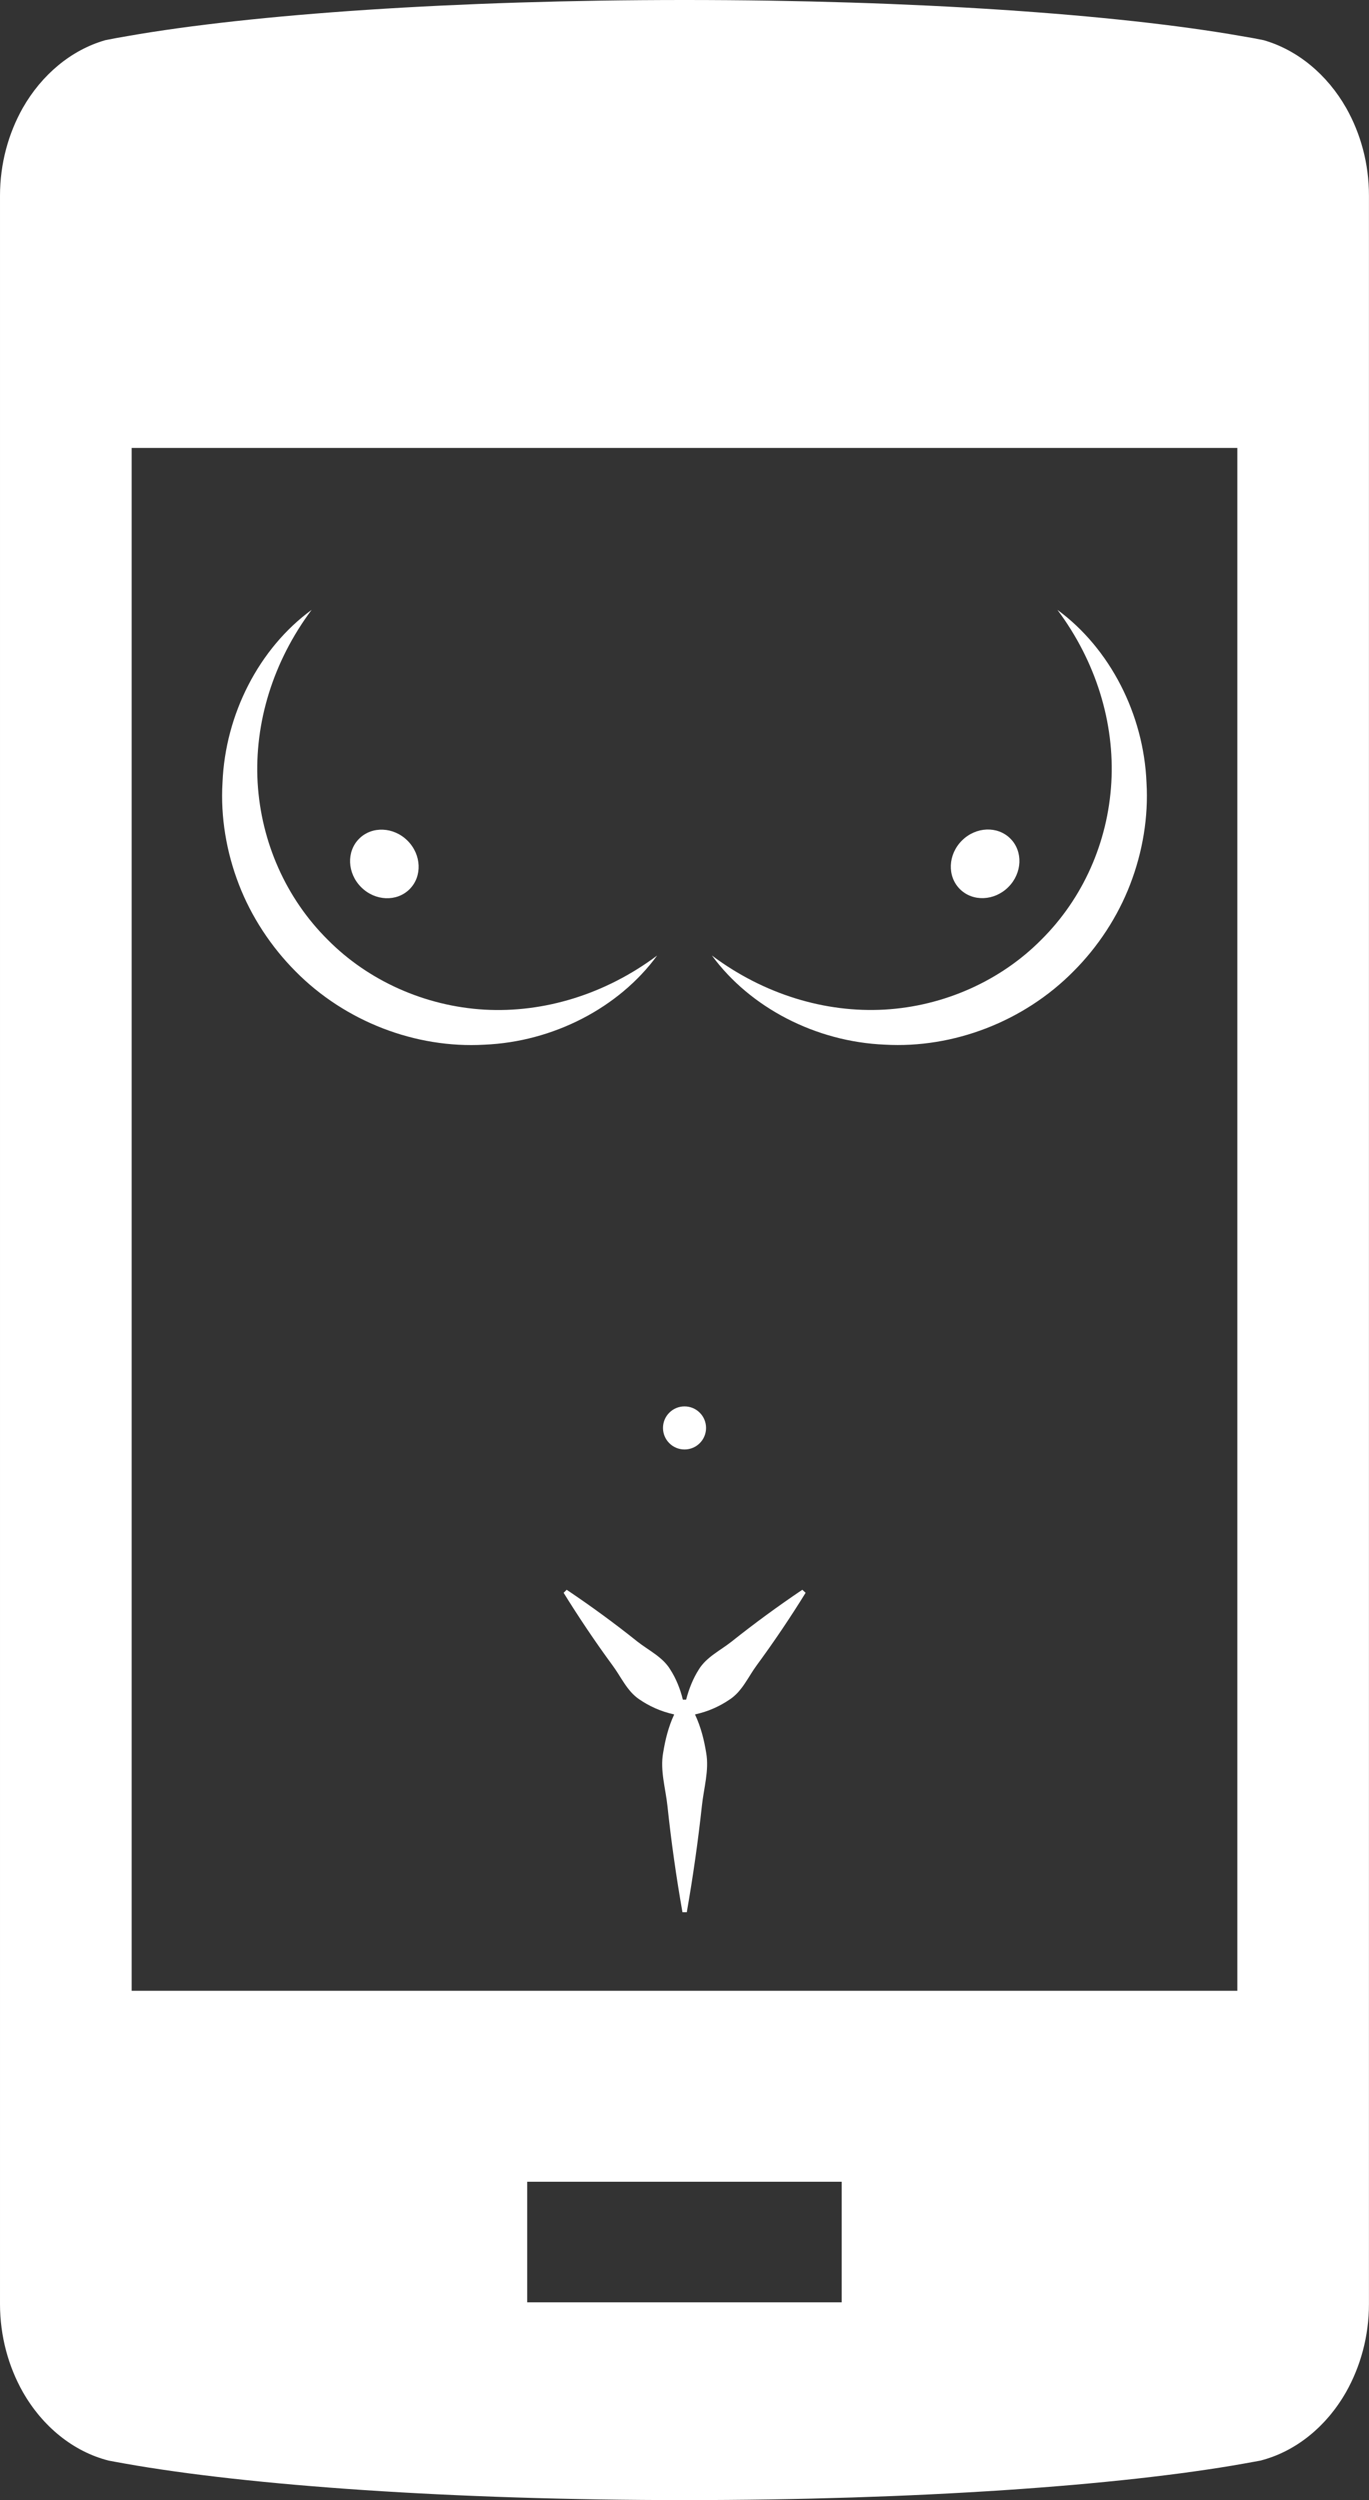
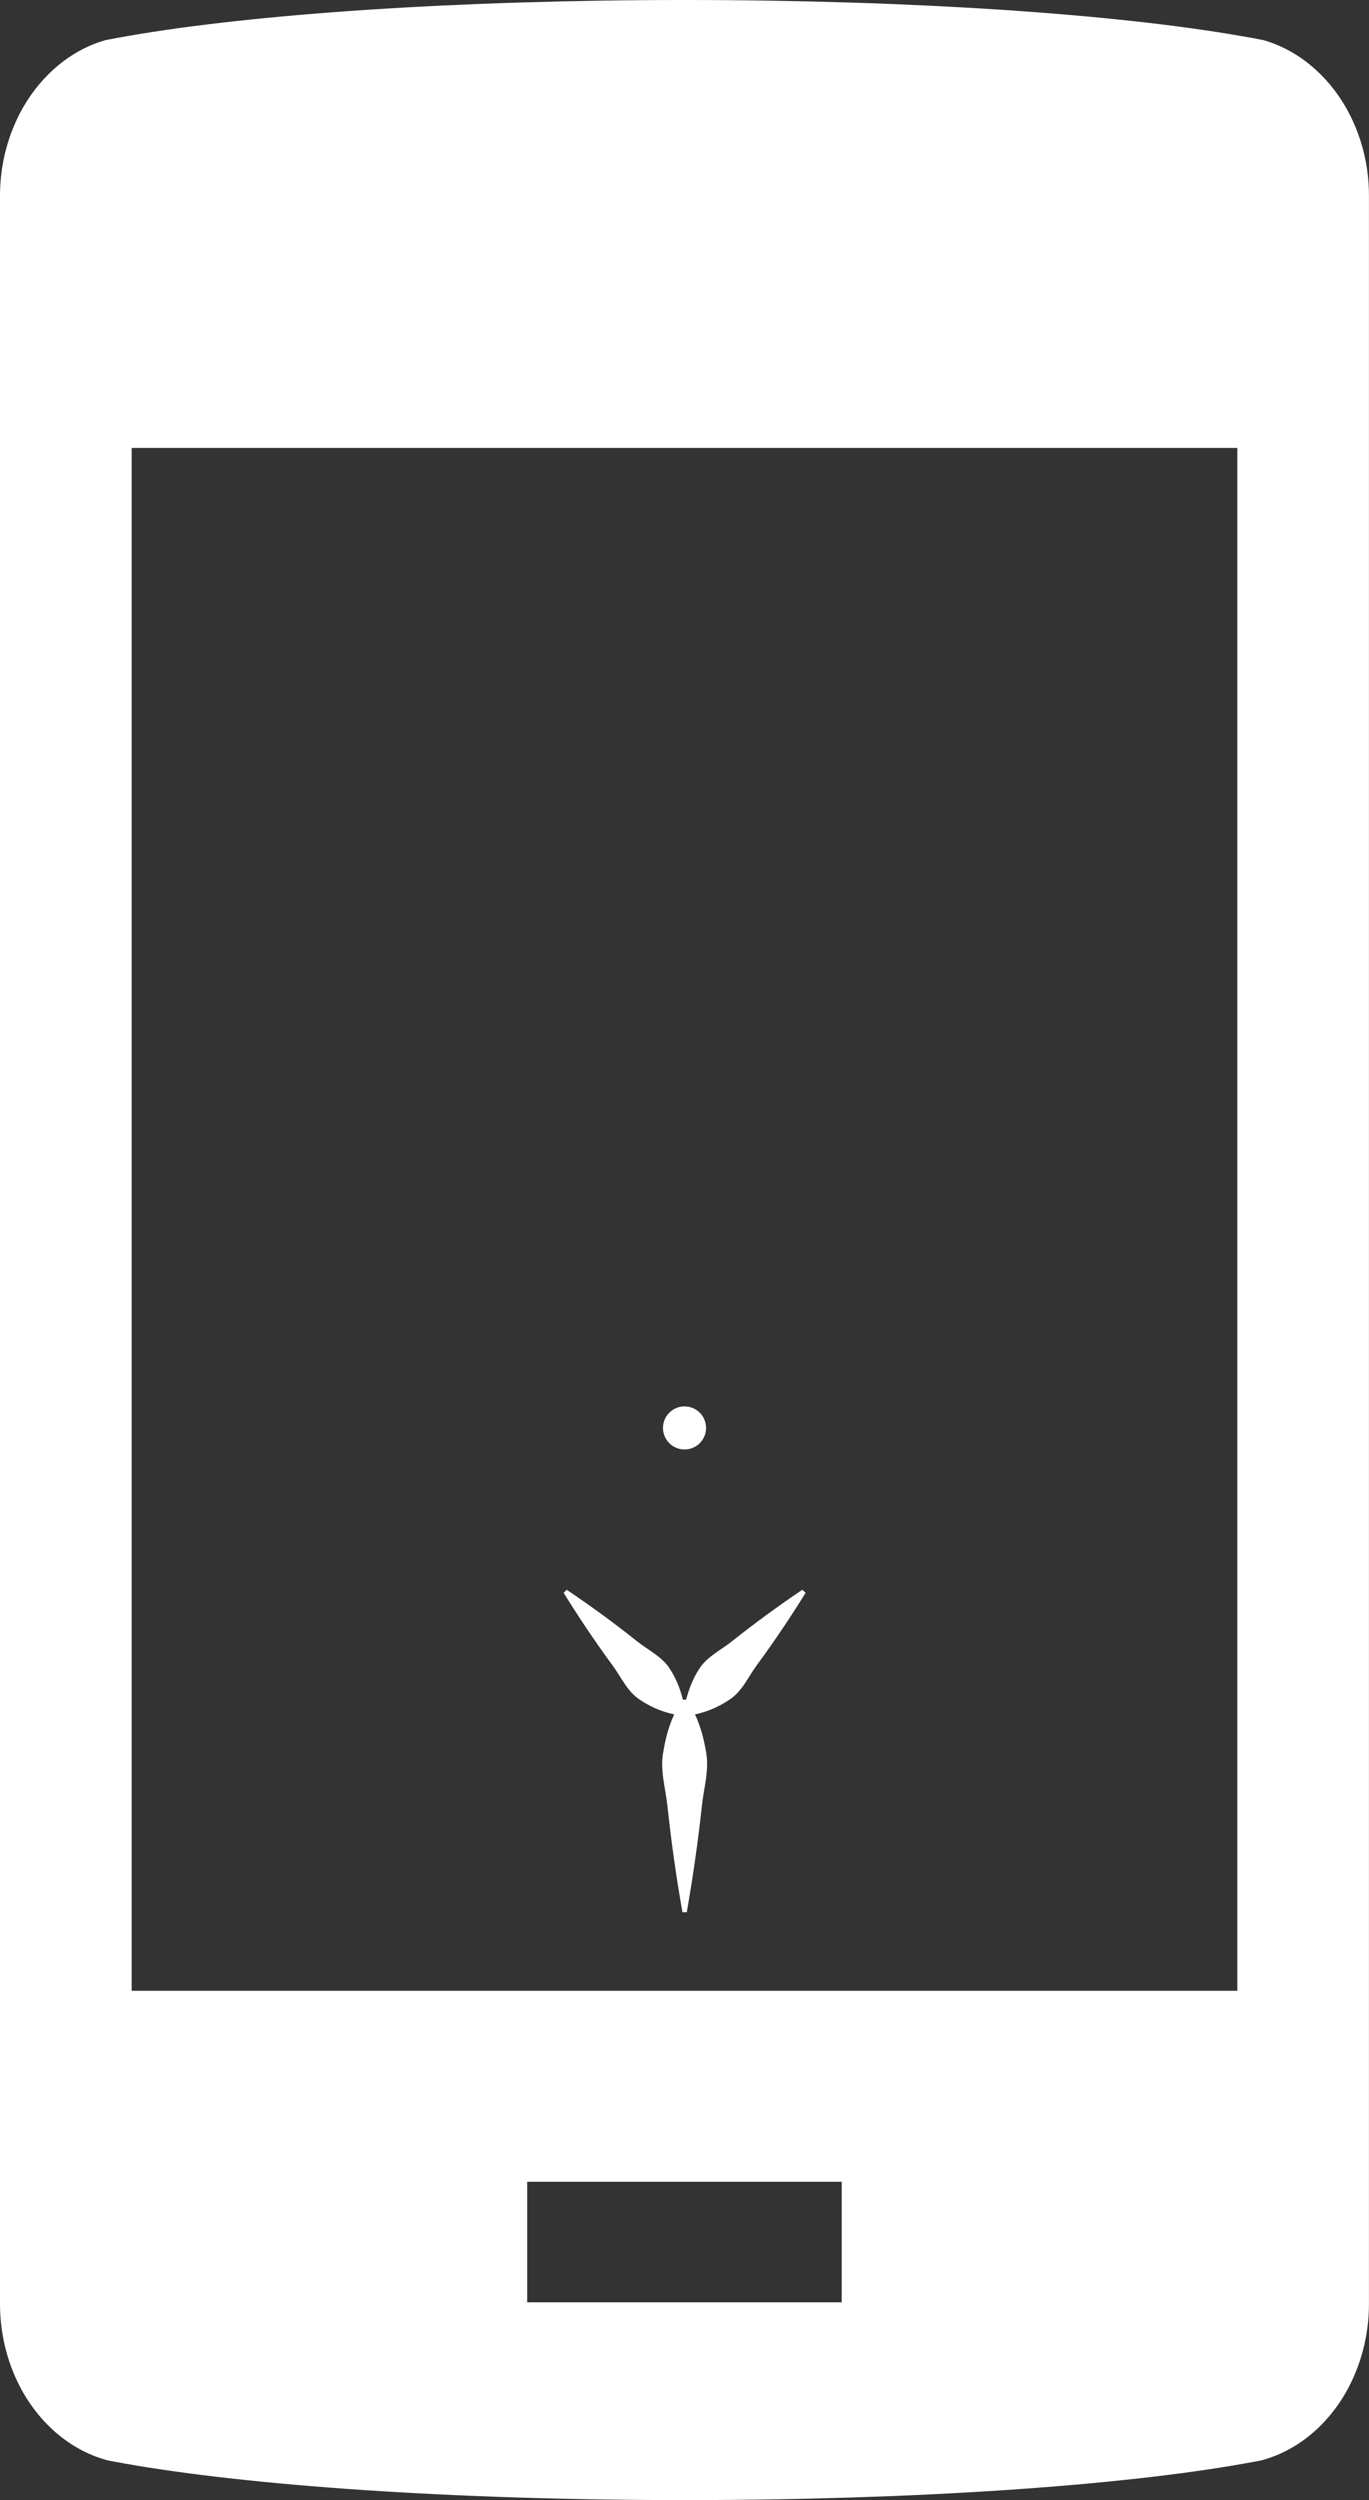
<svg xmlns="http://www.w3.org/2000/svg" enable-background="new 0 0 29.811 54.425" viewBox="0 0 29.811 54.425">
  <rect x="0" y="0" width="29.811" height="54.425" fill="#333333" stroke="none" />
  <g fill="#fff">
    <path d="m29.314 2.35c-.412-.722-1.051-1.26-1.796-1.475-.157-.032-.322-.063-.496-.091-2.704-.474-7.122-.784-12.116-.784-4.996 0-9.416.31-12.12.784-.172.028-.337.06-.494.091-.745.214-1.384.753-1.796 1.475-.311.552-.496 1.207-.496 1.912v45.893c0 .707.186 1.367.499 1.92.425.744 1.091 1.293 1.866 1.49.113.022.235.043.355.065 2.699.48 7.149.795 12.186.795 5.036 0 9.485-.314 12.184-.795.123-.022.24-.043.353-.064.776-.197 1.442-.746 1.867-1.49.313-.553.5-1.213.5-1.92v-45.894c.001-.705-.184-1.36-.496-1.912zm-10.986 47.77h-6.848v-2.625h6.848zm8.615-6.782h-24.076v-33.587h24.077v33.587z" />
-     <path d="m7.136 20.457c-.907-.901-1.449-2.122-1.526-3.419-.073-1.297.333-2.634 1.176-3.762-1.143.835-1.881 2.269-1.941 3.762-.044.748.084 1.51.357 2.216.271.705.705 1.36 1.232 1.89 1.078 1.093 2.616 1.684 4.113 1.598 1.494-.062 2.928-.8 3.763-1.941-1.128.844-2.467 1.252-3.763 1.178-1.294-.076-2.527-.628-3.411-1.522z" />
-     <ellipse cx="8.375" cy="18.8" rx=".715" ry=".777" transform="matrix(.707 -.707 .707 .707 -10.843 11.437)" />
-     <path d="m24.966 17.038c-.06-1.493-.8-2.927-1.94-3.762.843 1.128 1.249 2.465 1.174 3.762s-.617 2.518-1.525 3.419c-.884.893-2.116 1.446-3.41 1.521-1.297.074-2.637-.334-3.763-1.178.837 1.142 2.27 1.879 3.763 1.941 1.497.086 3.035-.505 4.113-1.598.529-.529.961-1.185 1.232-1.89.272-.705.4-1.467.356-2.215z" />
-     <ellipse cx="21.435" cy="18.8" rx=".777" ry=".715" transform="matrix(.708 -.707 .707 .708 -7.016 20.649)" />
    <path d="m17.471 34.608c-.53.357-1.041.731-1.536 1.125-.245.195-.549.336-.717.609-.121.19-.213.412-.277.658h-.071c-.061-.246-.153-.468-.276-.658-.166-.273-.471-.414-.718-.609-.492-.394-1.005-.768-1.536-1.125l-.067.066c.337.543.69 1.069 1.064 1.578.188.252.317.562.582.74.215.148.464.264.762.33-.13.279-.195.557-.241.836-.069.386.053.771.094 1.156.082.773.191 1.544.327 2.314h.094c.135-.771.245-1.541.329-2.314.04-.385.161-.771.094-1.156-.046-.279-.113-.557-.244-.836.299-.066.548-.183.762-.33.268-.178.396-.488.582-.74.374-.509.729-1.035 1.065-1.578z" />
    <circle cx="14.906" cy="31.085" r=".469" />
  </g>
</svg>